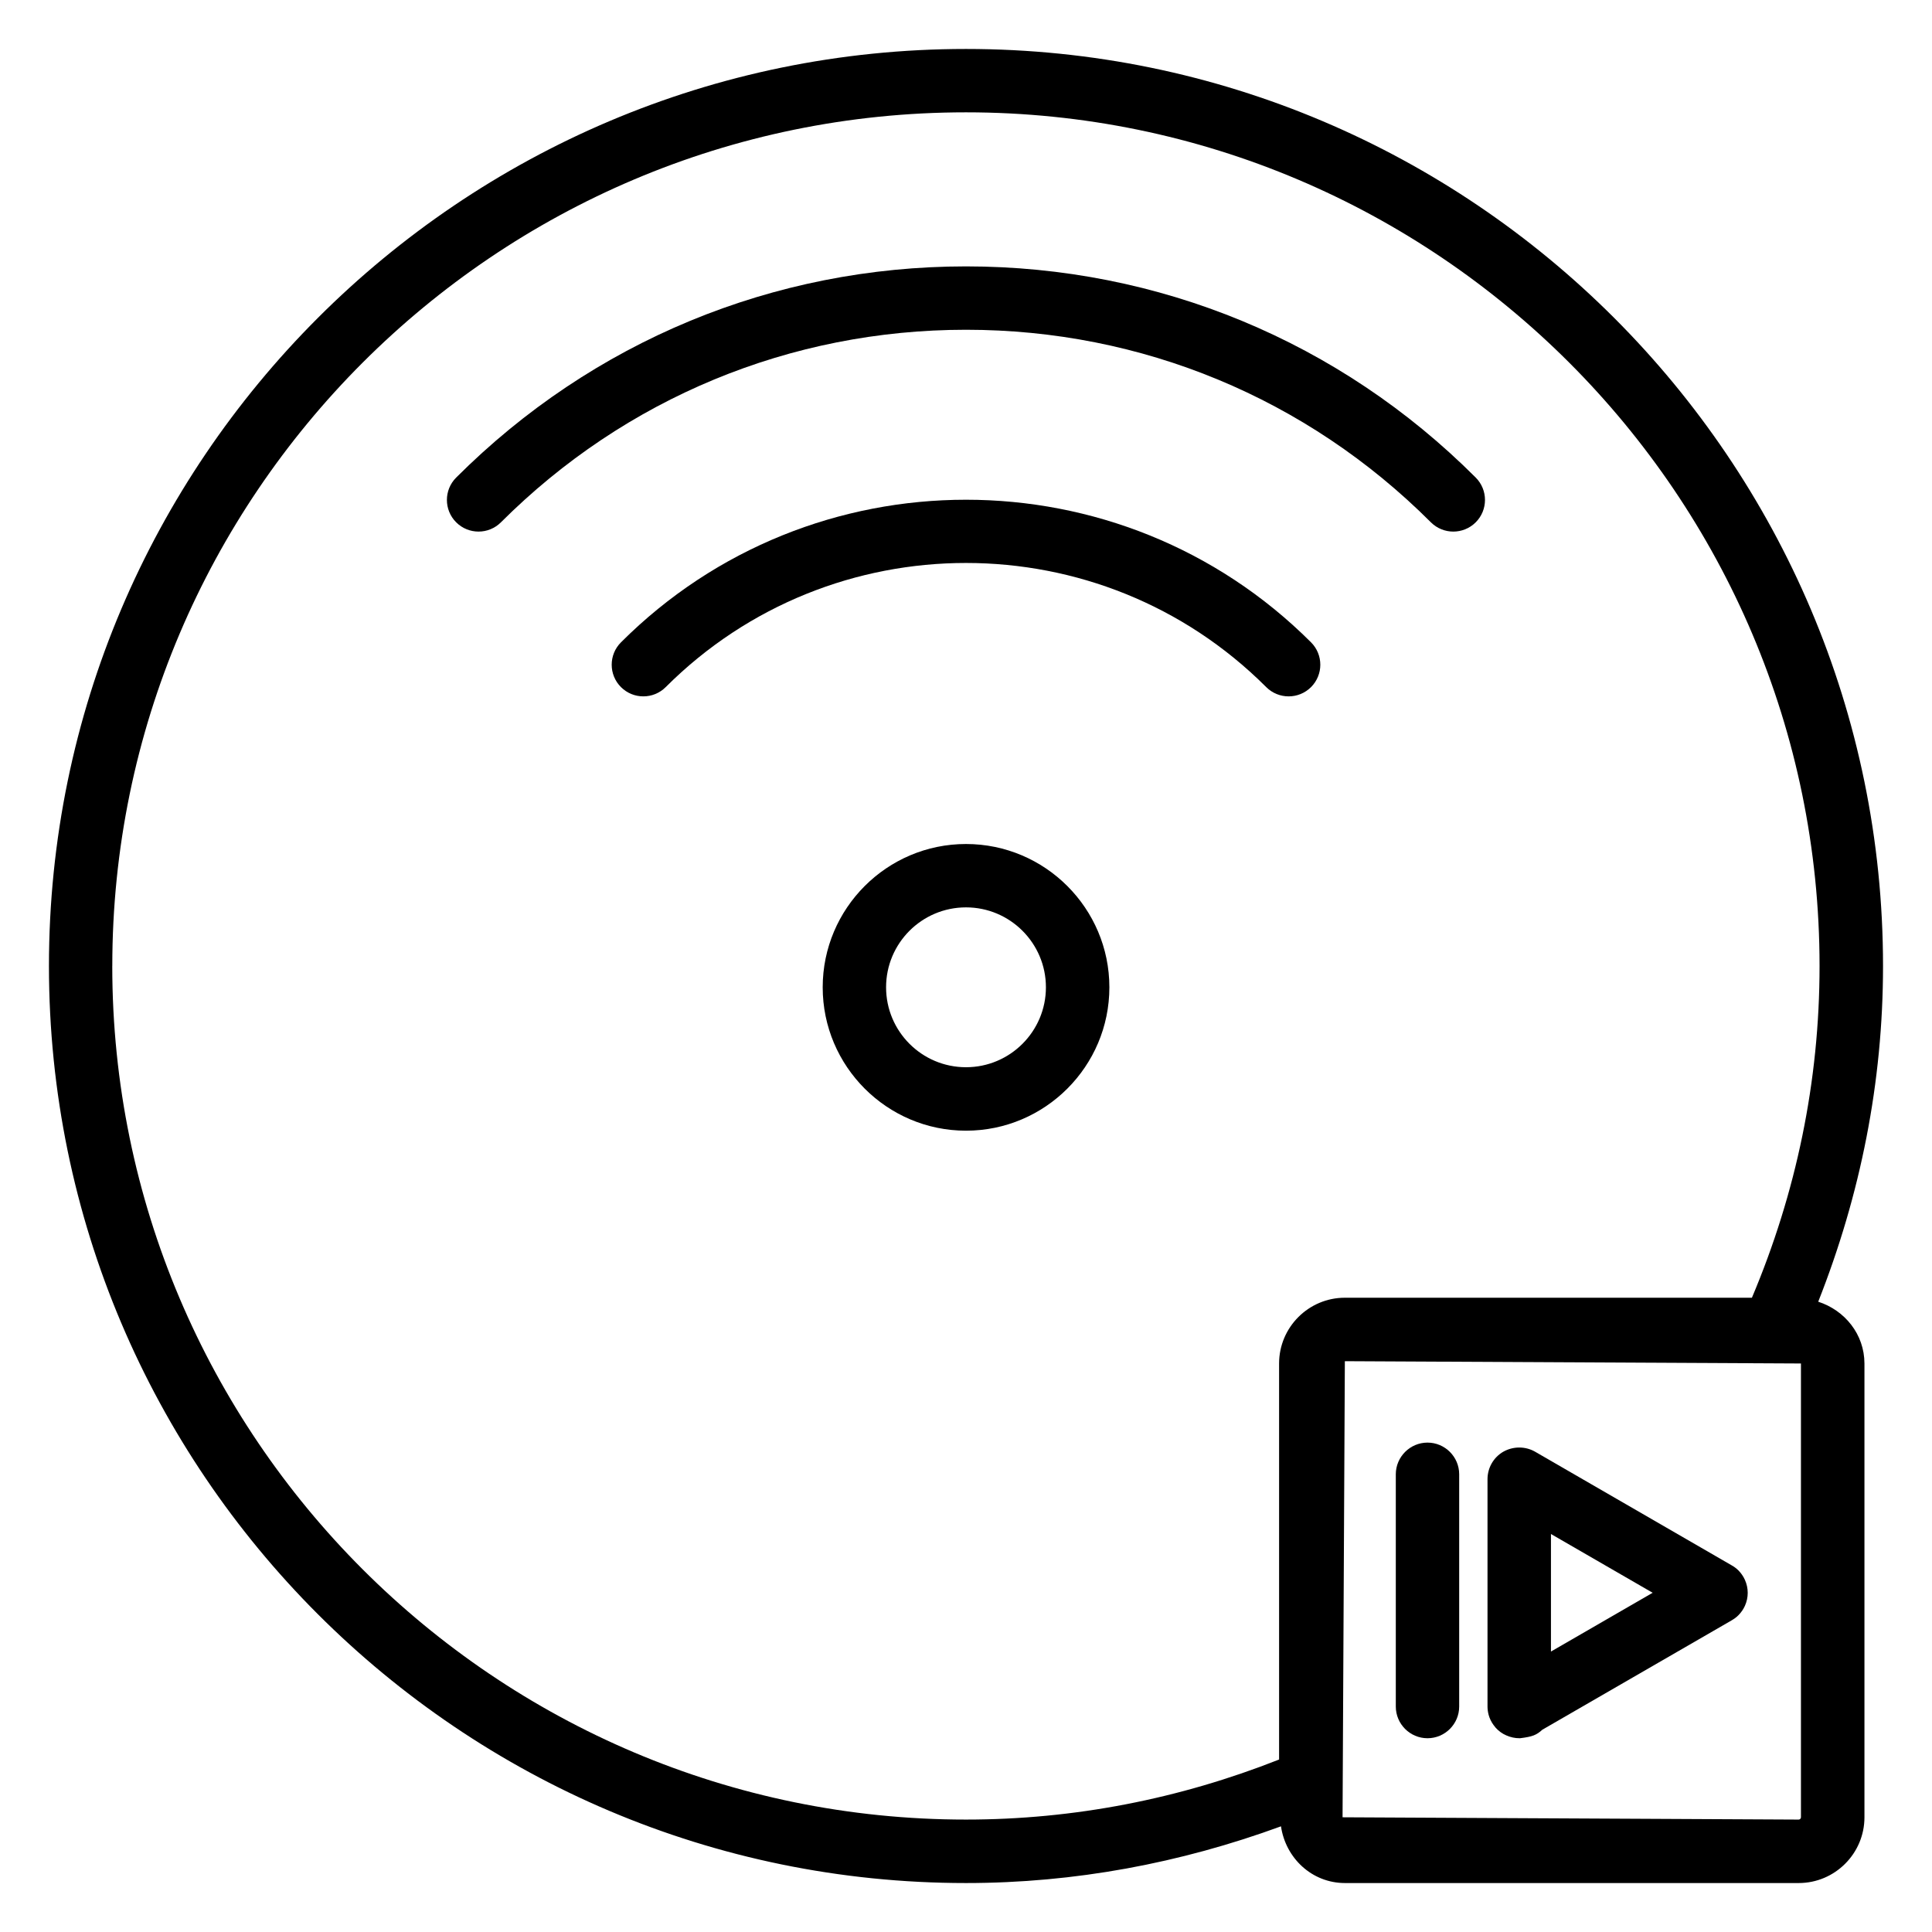
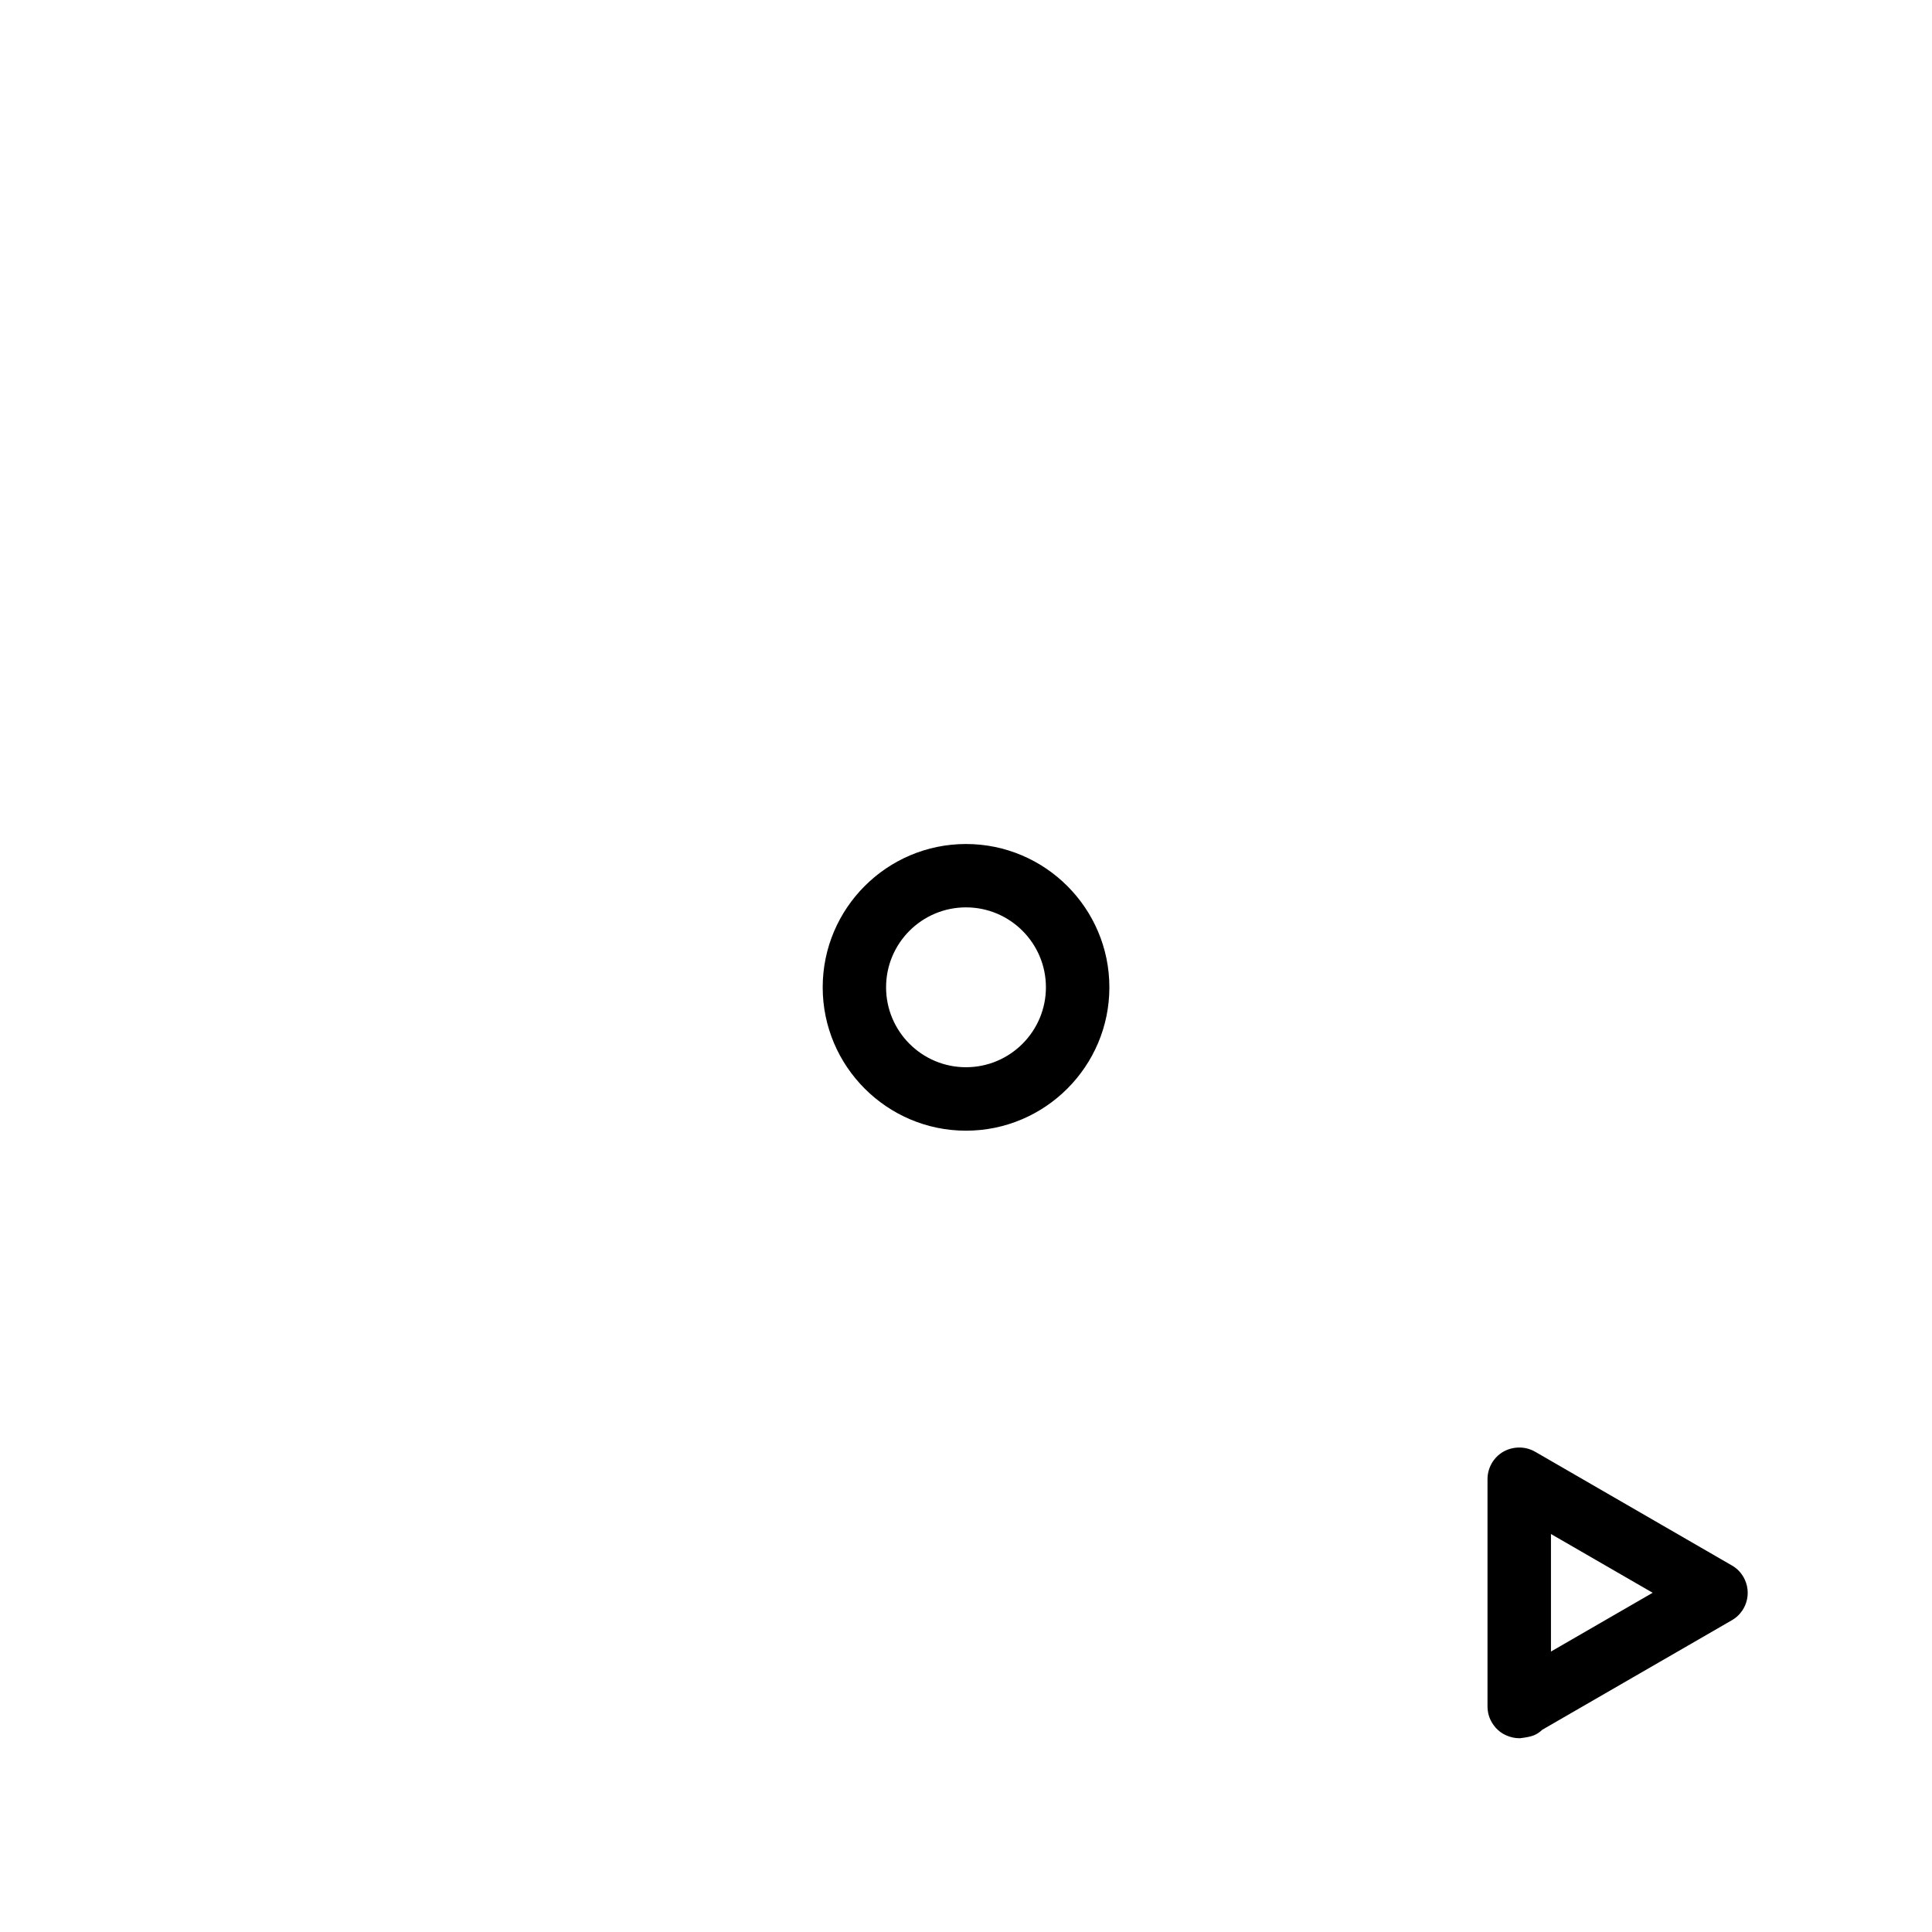
<svg xmlns="http://www.w3.org/2000/svg" fill="#000000" width="800px" height="800px" version="1.1" viewBox="144 144 512 512">
  <g>
    <path d="m400 367.67c-20.949 0-37.977 17.047-37.977 37.977 0 20.949 17.047 37.996 37.977 37.996 20.949 0 37.996-17.047 37.996-37.996 0-20.934-17.047-37.977-37.996-37.977zm0 59.156c-11.691 0-21.18-9.488-21.18-21.18-0.004-11.695 9.484-21.184 21.18-21.184 11.691 0 21.18 9.508 21.18 21.18s-9.488 21.184-21.18 21.184z" />
-     <path d="m479.56 326.09c1.637 1.637 3.801 2.457 5.941 2.457s4.305-0.82 5.941-2.457c3.273-3.273 3.273-8.586 0-11.859-50.422-50.402-132.48-50.383-182.88 0-3.273 3.273-3.273 8.586 0 11.859 3.273 3.273 8.586 3.273 11.859 0 43.895-43.875 115.29-43.852 159.14 0z" />
-     <path d="m523.2 282.42c1.637 1.637 3.801 2.457 5.941 2.457s4.305-0.82 5.941-2.457c3.273-3.273 3.273-8.586 0-11.859-36.062-36.086-84.051-55.965-135.08-55.965s-99 19.879-135.11 55.965c-3.273 3.273-3.273 8.586 0 11.859 3.273 3.273 8.586 3.273 11.859 0 32.938-32.895 76.707-51.031 123.25-51.031 46.559 0 90.305 18.137 123.2 51.031z" />
-     <path d="m625.85 488.96c11.188-28.316 17.172-58.129 17.172-88.965 0-133.99-109.01-243.02-243.02-243.02-133.99 0-243.03 109.04-243.03 243.03 0 134.01 109.01 243.02 243.02 243.02 28.781 0 56.762-5.246 83.484-15.031 1.219 8.398 8.188 15.031 16.941 15.031h120.26c9.594 0 17.422-7.828 17.422-17.422v-120.26c-0.016-7.769-5.223-14.109-12.254-16.379zm-452.09-88.961c0-124.74 101.5-226.23 226.23-226.23 124.73 0 226.21 101.5 226.21 226.23 0 30.562-6.172 60.078-17.926 87.914h-107.88c-9.594 0-17.422 7.828-17.422 17.422v104.96c-26.43 10.434-54.285 15.91-82.98 15.91-124.74 0.004-226.24-101.47-226.24-226.21zm447.51 225.6c0 0.336-0.293 0.609-0.609 0.609l-120.87-0.609 0.609-120.87 120.87 0.609z" />
    <path d="m539.8 601.14c0.691 1.008 1.594 1.785 2.602 2.371 1.027 0.566 2.184 0.965 3.379 1.09 0.293 0.02 0.547 0.043 0.82 0.043h0.25c3.273-0.398 4.344-0.84 5.879-2.246l50.109-28.949c0.652-0.379 1.301-0.82 1.828-1.363 0.734-0.734 1.324-1.574 1.742-2.5 0.504-1.113 0.754-2.289 0.754-3.465s-0.25-2.352-0.754-3.465c-0.418-0.922-0.988-1.742-1.699-2.477-0.566-0.547-1.195-1.027-1.867-1.387l-52.039-30.082c-2.582-1.469-5.773-1.469-8.398 0-2.602 1.492-4.199 4.281-4.199 7.285v60.121 0.148c0 0.715 0.105 1.449 0.293 2.184 0.254 0.949 0.715 1.895 1.301 2.691zm15.219-50.613 26.953 15.574-26.953 15.574z" />
-     <path d="m522.3 604.65c4.641 0 8.398-3.777 8.398-8.398v-61.547c0-4.641-3.777-8.398-8.398-8.398-4.617 0-8.398 3.777-8.398 8.398v61.547c0.004 4.621 3.762 8.398 8.398 8.398z" />
  </g>
</svg>